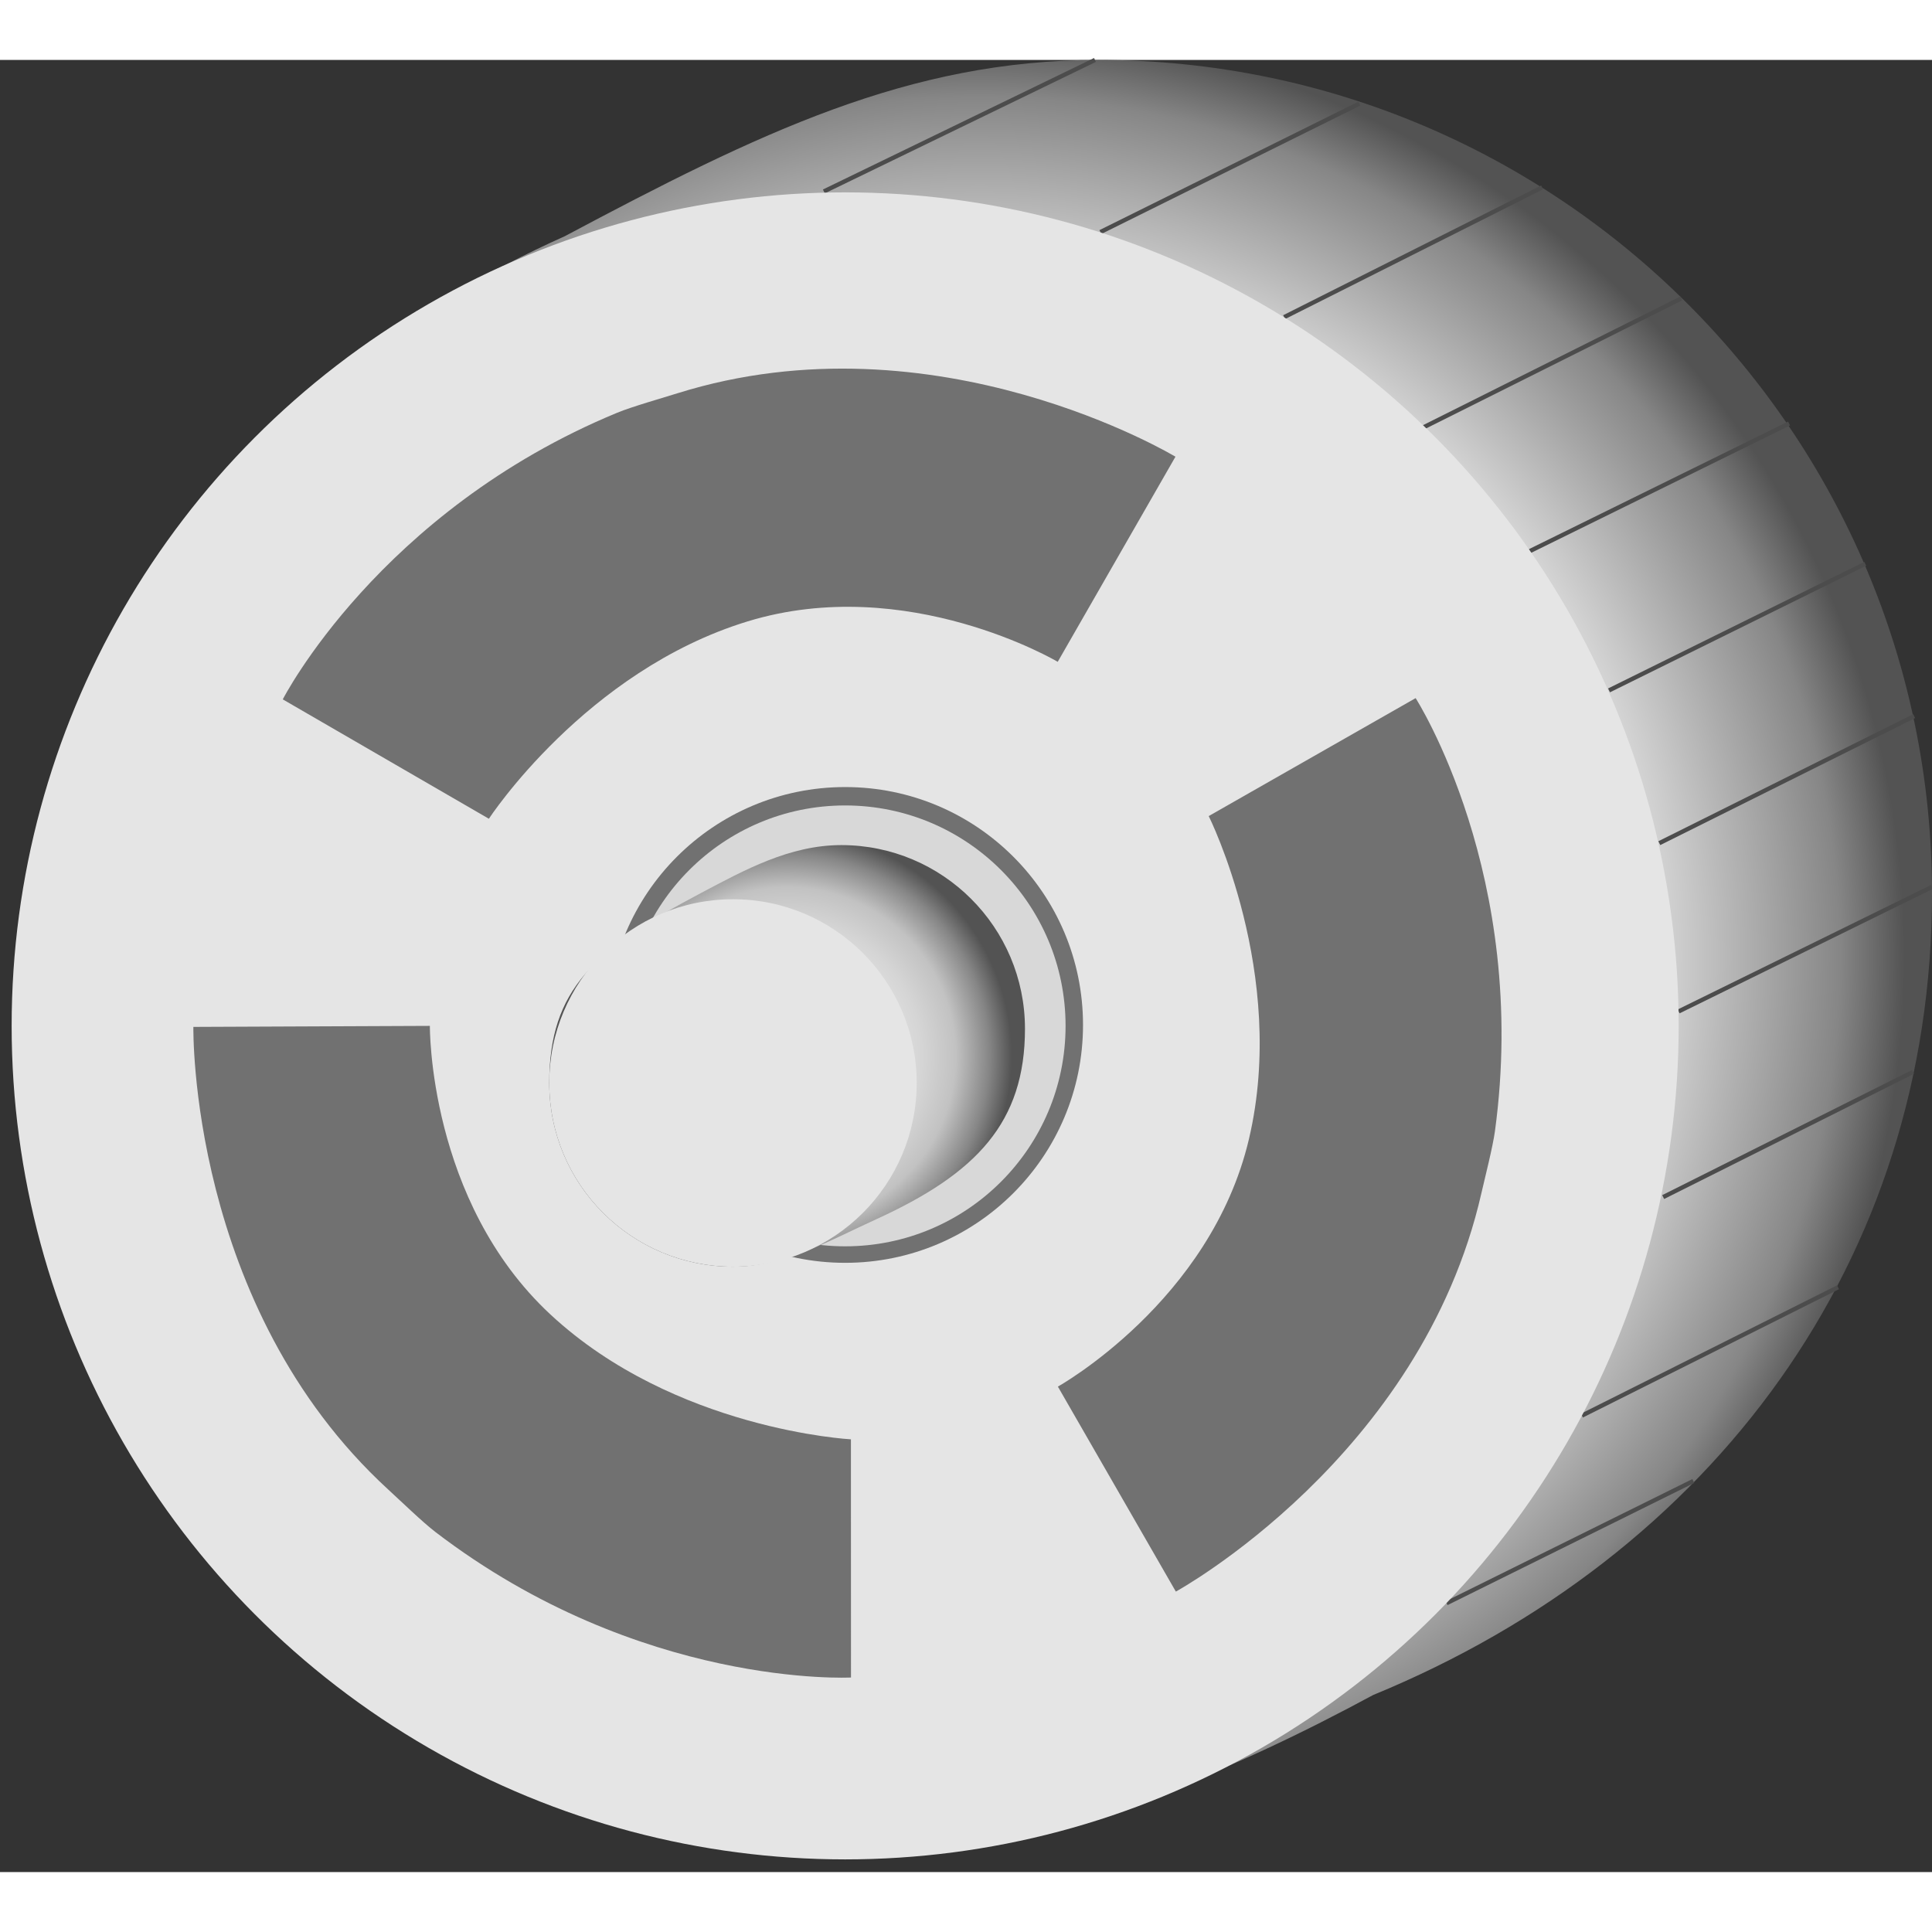
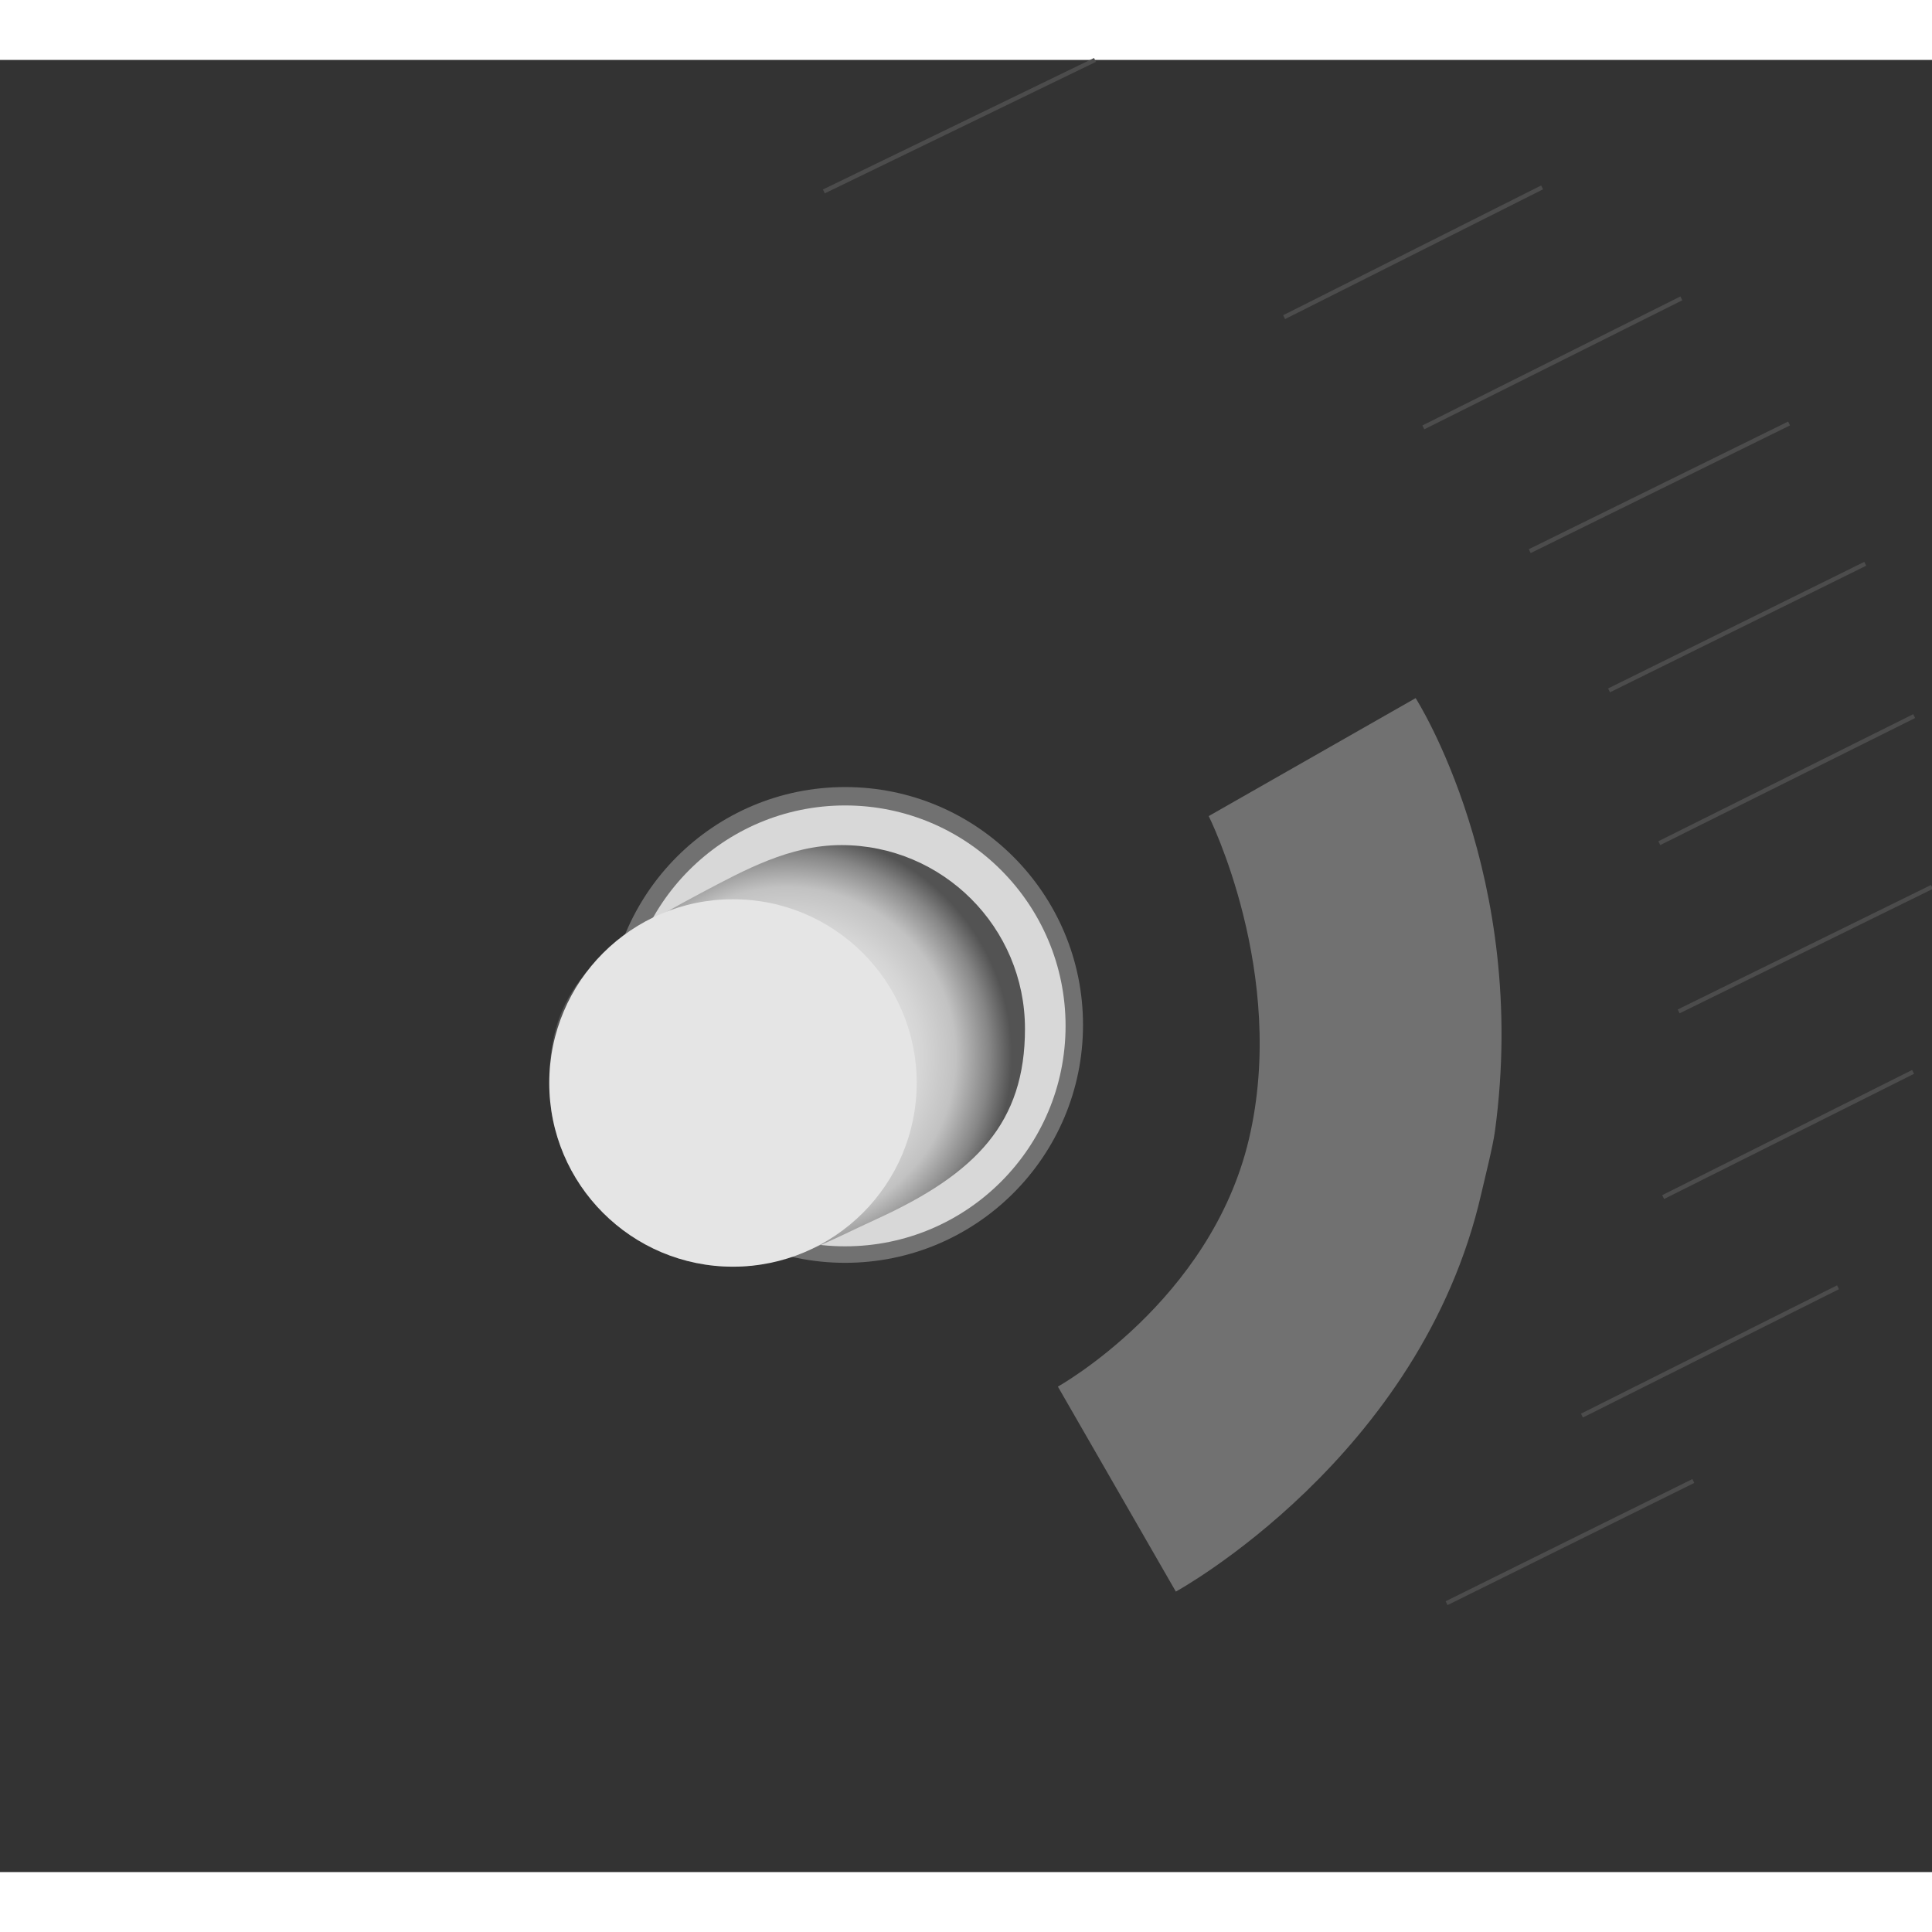
<svg xmlns="http://www.w3.org/2000/svg" version="1.1" width="64px" height="64px" viewBox="0 0 112.5 105.52" enable-background="new 0 0 112.5 105.52" xml:space="preserve">
  <rect x="0" y="0" width="112.5" height="105.52" fill="#333333" stroke="none" />
  <g id="Group_MotorBody">
    <radialGradient id="SVGID_1_" cx="57.039" cy="52.222" r="53.866" gradientUnits="userSpaceOnUse">
      <stop offset="0" style="stop-color:#535353" />
      <stop offset="0.55" style="stop-color:#F5F5F5" />
      <stop offset="0.61" style="stop-color:#EBEBEB" />
      <stop offset="0.74" style="stop-color:#D3D3D3" />
      <stop offset="0.93" style="stop-color:#868686" />
      <stop offset="1" style="stop-color:#535353" />
    </radialGradient>
-     <path fill="url(#SVGID_1_)" d="M112.5,48.535C112.5,21.73,90.771,0,63.965,0c-11.063,0-19.804,4.267-31.08,10.266   C14.652,18.42,1.579,34.552,1.579,55.909c0,26.806,21.73,48.535,48.535,48.535c11.063,0,22.039-5.023,29.85-9.236   C99.719,87.088,112.5,69.893,112.5,48.535z" />
    <path fill="none" stroke="#4C4C4C" stroke-width="0.25" d="M84.234,89.863l14.368-7.115" />
    <path fill="none" stroke="#4C4C4C" stroke-width="0.25" d="M47.973,7.657L63.76,0" />
-     <path fill="none" stroke="#4C4C4C" stroke-width="0.25" d="M64.076,10.022l15.078-7.479" />
    <path fill="none" stroke="#4C4C4C" stroke-width="0.25" d="M74.774,14.977l15.022-7.555" />
    <path fill="none" stroke="#4C4C4C" stroke-width="0.25" d="M82.883,21.396l15.022-7.512" />
    <path fill="none" stroke="#4C4C4C" stroke-width="0.25" d="M89.076,28.603l15.101-7.434" />
    <path fill="none" stroke="#4C4C4C" stroke-width="0.25" d="M93.693,36.711l14.918-7.371" />
    <path fill="none" stroke="#4C4C4C" stroke-width="0.25" d="M96.621,45.607l14.841-7.398" />
    <path fill="none" stroke="#4C4C4C" stroke-width="0.25" d="M97.747,55.404l14.753-7.25" />
    <path fill="none" stroke="#4C4C4C" stroke-width="0.25" d="M96.846,66.215l14.553-7.289" />
    <path fill="none" stroke="#4C4C4C" stroke-width="0.25" d="M92.116,78.939l14.911-7.471" />
  </g>
  <g id="Group_ShaftFacePlate">
-     <circle fill="#E5E5E5" cx="49.213" cy="56.247" r="48.535" />
    <circle fill="#717171" cx="49.212" cy="56.192" r="13.852" />
    <circle fill="#D8D8D8" cx="49.212" cy="56.247" r="12.836" />
    <path fill="#717171" d="M68.469,89.188L61.6,77.251c0,0,8.9-4.955,11.126-14.415c2.263-9.618-2.343-18.806-2.343-18.806   l12.049-6.869c0,0,6.645,10.347,4.617,25.225c-0.125,0.914-0.583,2.705-0.788,3.604C82.75,81.383,68.469,89.188,68.469,89.188z" />
-     <path fill="#717171" d="M68.446,23.104l-6.855,11.944c0,0-8.761-5.195-18.056-2.355c-9.449,2.887-15.068,11.493-15.068,11.493   l-12.001-6.952c0,0,5.594-10.95,19.469-16.689c0.853-0.353,2.631-0.858,3.51-1.134C54.513,14.694,68.446,23.104,68.446,23.104z" />
-     <path fill="#717171" d="M11.26,56.306l13.771-0.059c0,0-0.1,10.185,7.018,16.802c7.236,6.727,17.5,7.273,17.5,7.273l0.004,13.869   c0,0-12.279,0.652-24.202-8.475c-0.734-0.561-2.063-1.846-2.742-2.468C10.971,72.578,11.26,56.306,11.26,56.306z" />
  </g>
  <g id="Group_Shaft">
    <radialGradient id="SVGID_2_" cx="45.833" cy="57.994" r="13.086" gradientUnits="userSpaceOnUse">
      <stop offset="0" style="stop-color:#F5F5F5" />
      <stop offset="0.15" style="stop-color:#F3F3F3" />
      <stop offset="0.3" style="stop-color:#ECECEC" />
      <stop offset="0.45" style="stop-color:#E2E2E2" />
      <stop offset="0.6" style="stop-color:#D5D5D5" />
      <stop offset="0.75" style="stop-color:#C2C2C2" />
      <stop offset="0.9" style="stop-color:#868686" />
      <stop offset="1" style="stop-color:#535353" />
    </radialGradient>
    <path fill="url(#SVGID_2_)" d="M59.684,56.417c0-5.908-4.789-10.697-10.697-10.697c-3.011,0-5.653,1.463-8.121,2.765   c-6.282,3.315-8.883,5.641-8.883,11.085c0,5.909,4.79,10.698,10.698,10.698c3.011,0,5.782-1.597,8.322-2.753   C56.875,64.842,59.684,61.862,59.684,56.417z" />
    <circle fill="#E5E5E5" cx="42.681" cy="59.571" r="10.698" />
  </g>
</svg>